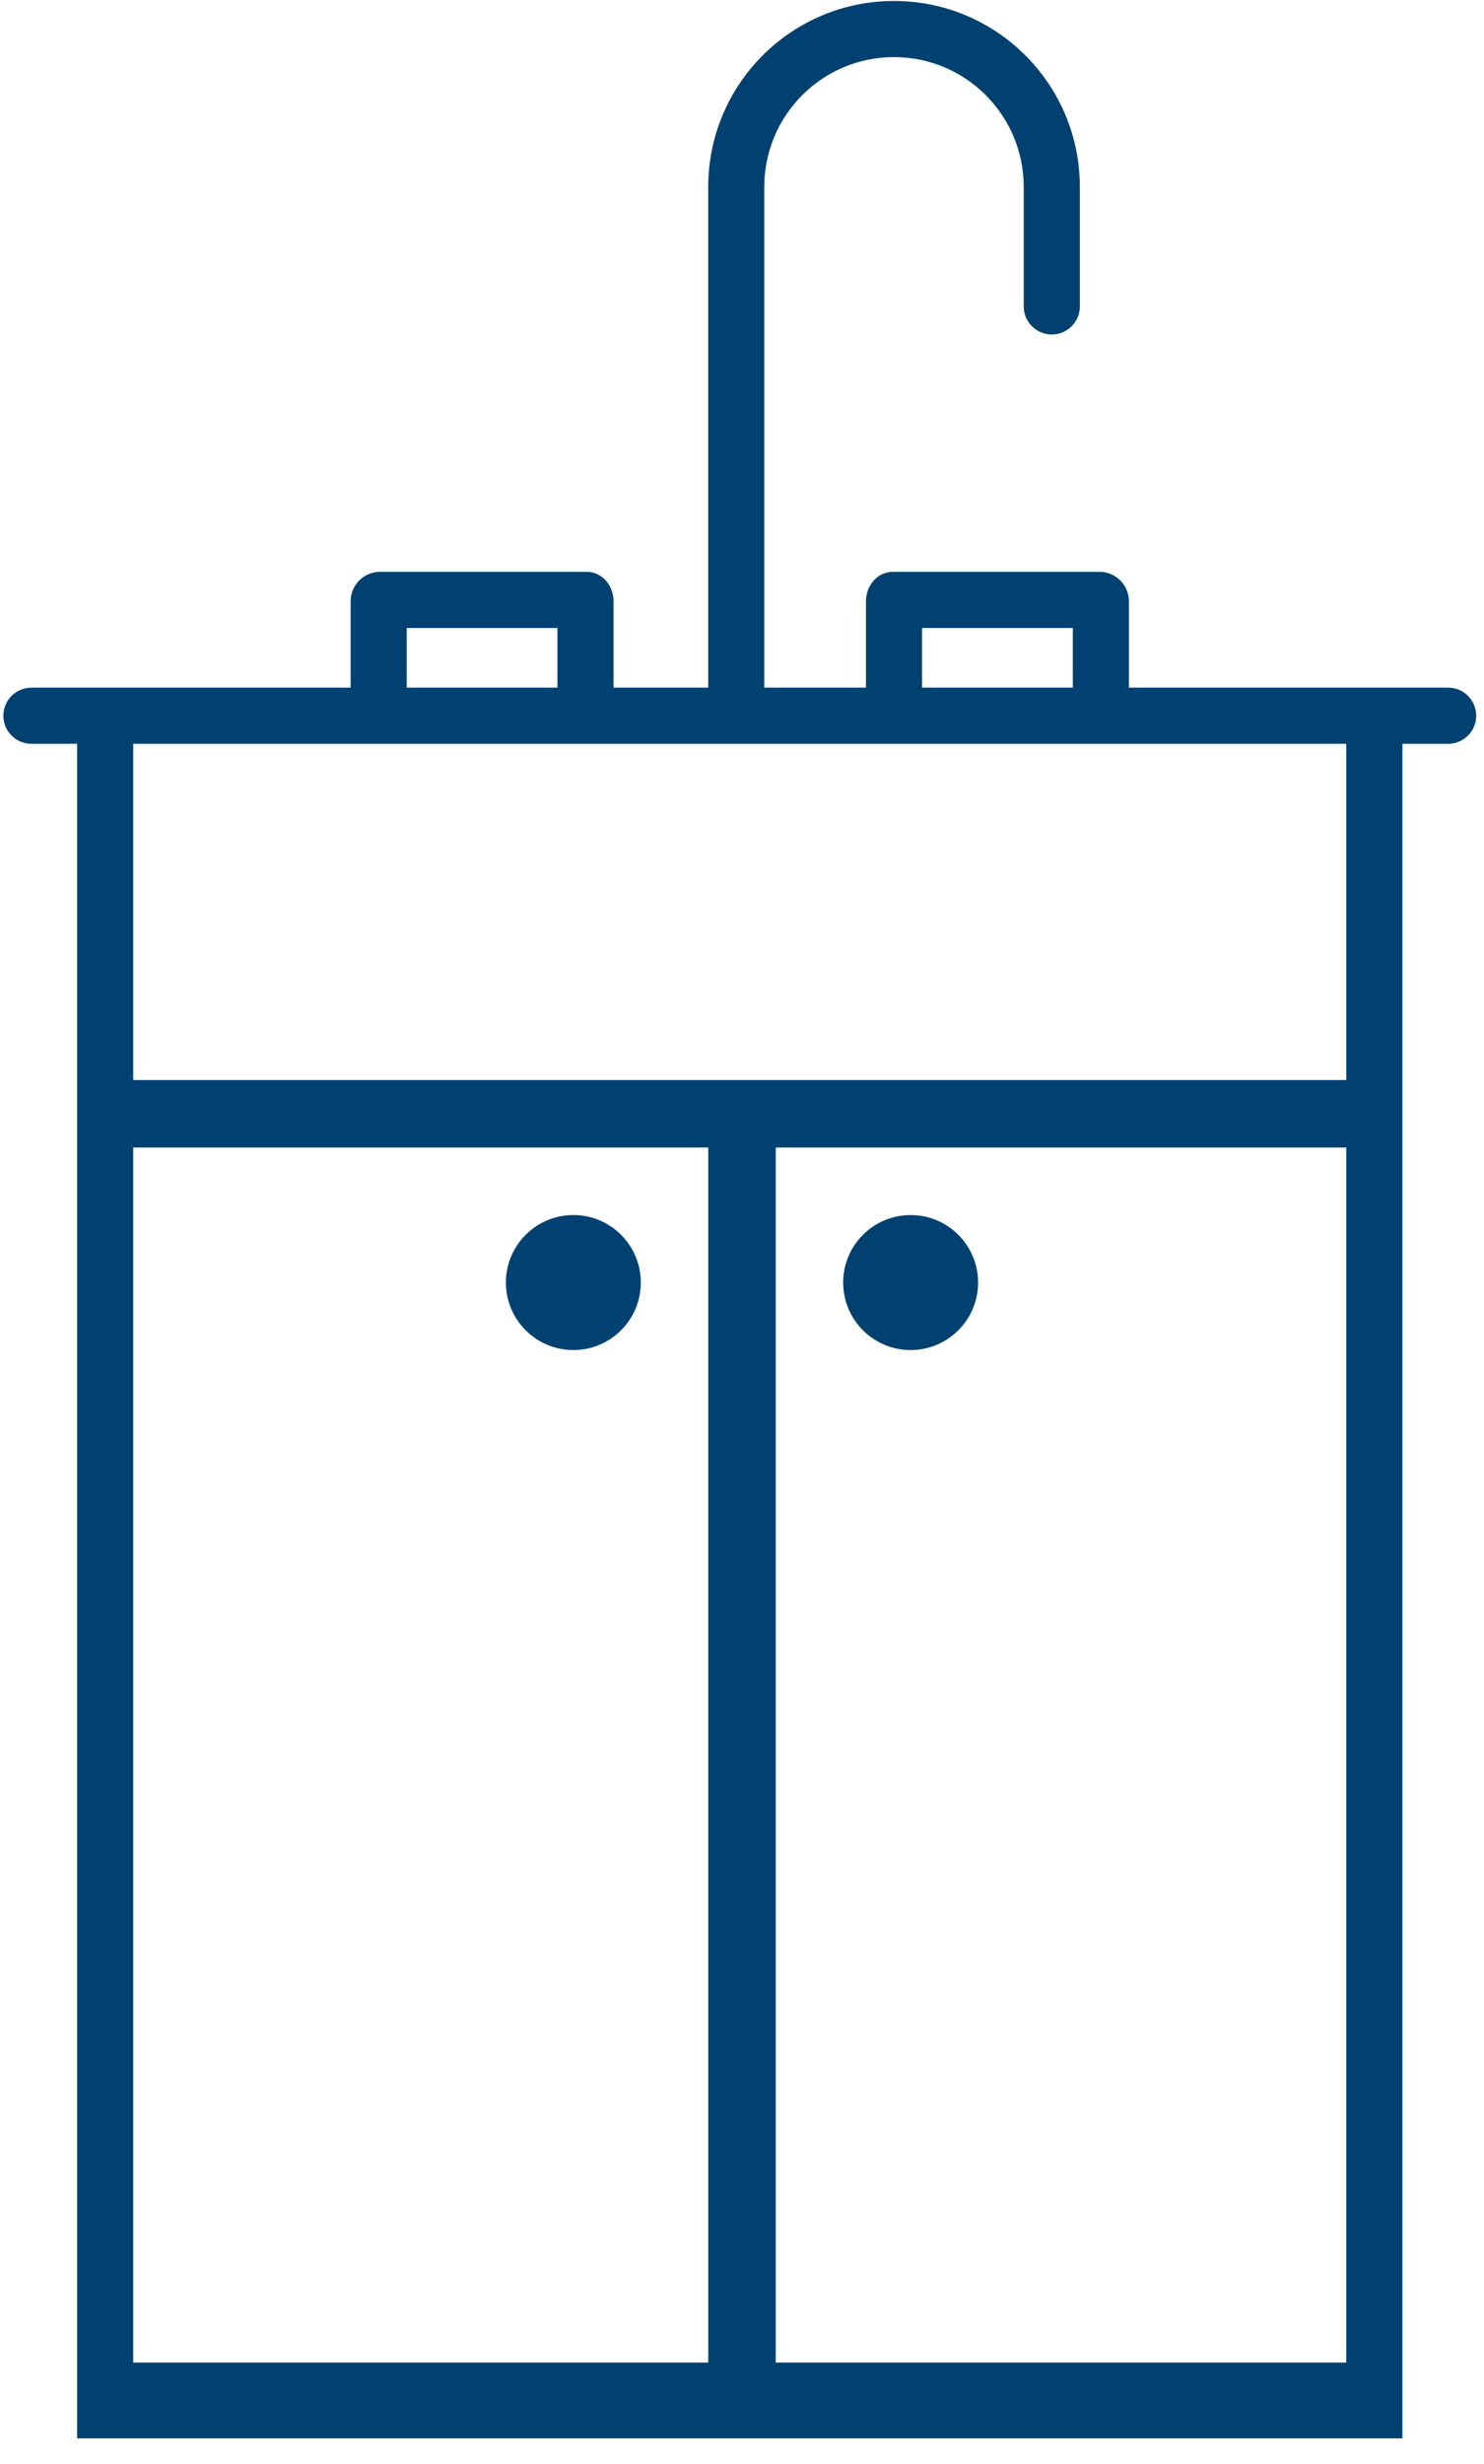
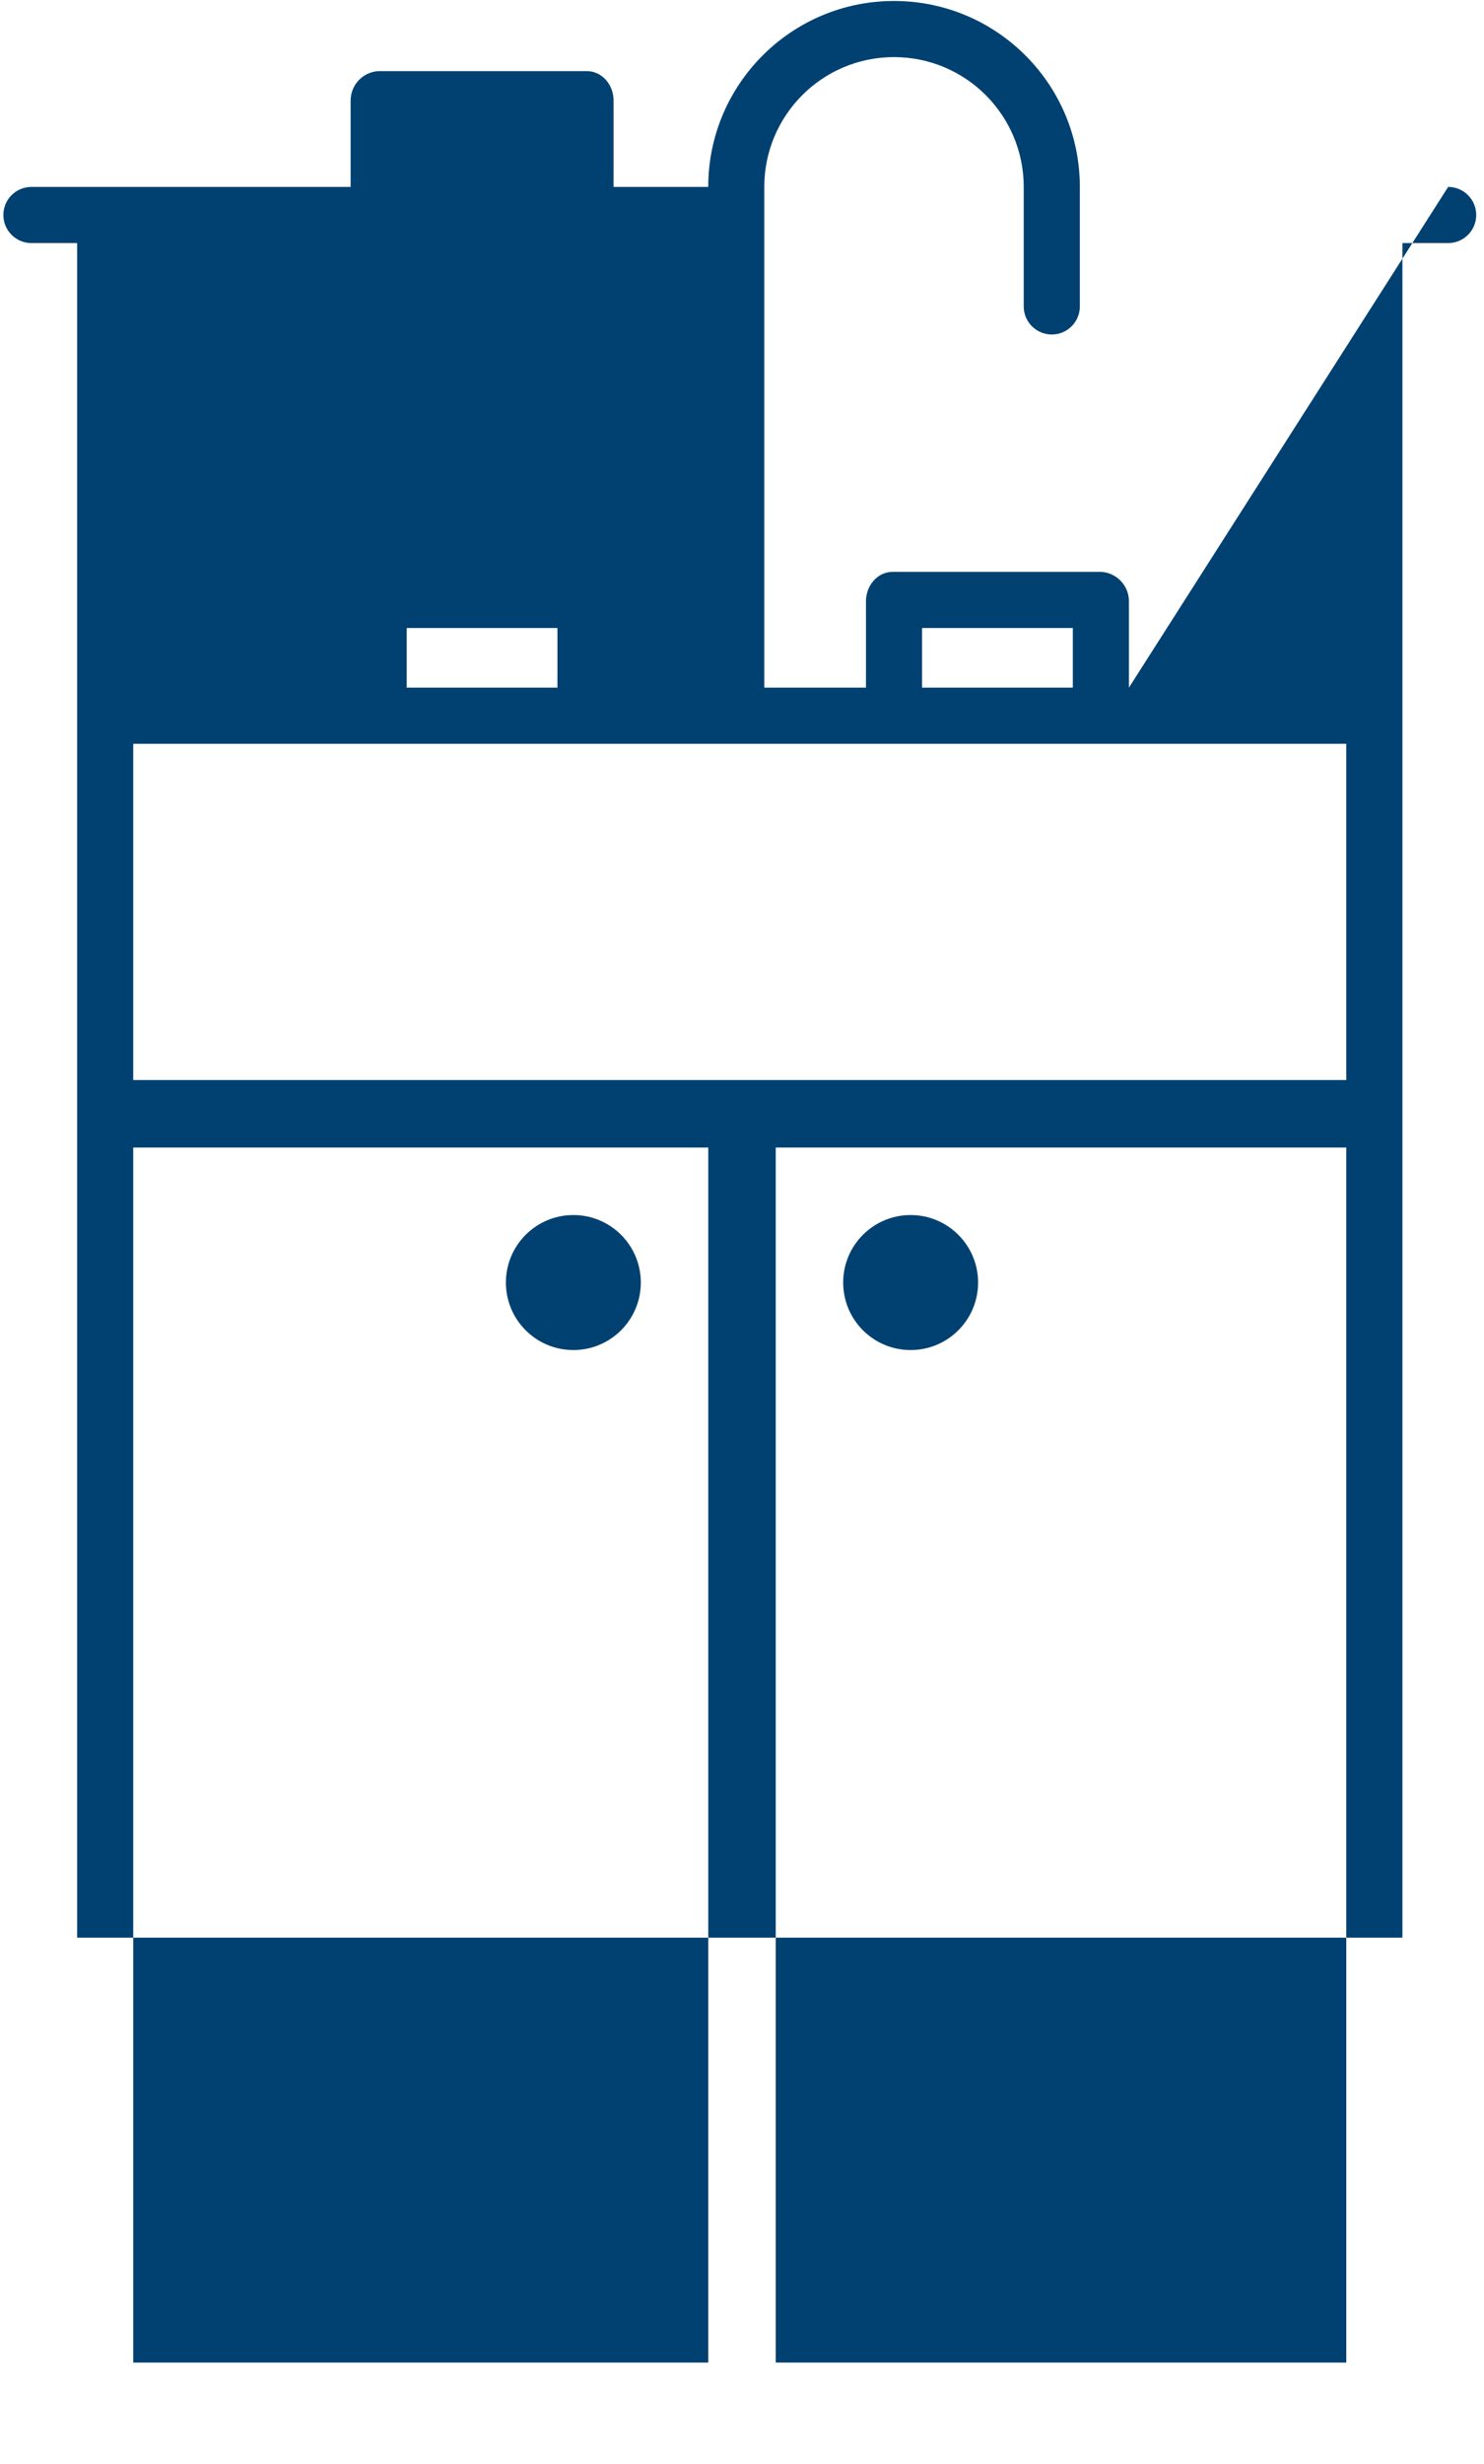
<svg xmlns="http://www.w3.org/2000/svg" height="73" viewBox="0 0 44 73" width="44">
-   <path d="m33.472 20.374v-2.56c-0-.468-.371-.853-.839-.871h-6.163c-.459 0-.794.411-.794.871v2.56h-3.015v-14.836c0-2.124 1.722-3.846 3.846-3.846s3.846 1.722 3.846 3.846v3.541c0 .459.372.832.832.832.459 0 .832-.372.832-.832v-3.541c0-3.043-2.467-5.509-5.509-5.509s-5.509 2.467-5.509 5.509v14.836h-2.807v-2.56c0-.459-.335-.871-.794-.871h-6.163c-.468.018-.838.402-.839.871v2.56h-9.464c-.459 0-.832.372-.832.832s.372.832.832.832h1.356v50.208h39.293v-50.208h1.356c.459 0 .832-.372.832-.832s-.372-.832-.832-.832zm-6.133-1.767h4.47v1.767h-4.47zm-15.281 0h4.47v1.767h-4.47zm8.942 51.393h-17.05v-36h17.05zm2 0v-36h16.917v36zm-19.05-38v-9.963h35.967v9.963zm23.05 8c1.105 0 2-.895 2-2s-.895-2-2-2-2 .895-2 2 .895 2 2 2zm-10 0c1.105 0 2-.895 2-2s-.895-2-2-2-2 .895-2 2 .895 2 2 2z" fill="#004171" fill-rule="evenodd" />
+   <path d="m33.472 20.374v-2.56c-0-.468-.371-.853-.839-.871h-6.163c-.459 0-.794.411-.794.871v2.56h-3.015v-14.836c0-2.124 1.722-3.846 3.846-3.846s3.846 1.722 3.846 3.846v3.541c0 .459.372.832.832.832.459 0 .832-.372.832-.832v-3.541c0-3.043-2.467-5.509-5.509-5.509s-5.509 2.467-5.509 5.509h-2.807v-2.56c0-.459-.335-.871-.794-.871h-6.163c-.468.018-.838.402-.839.871v2.56h-9.464c-.459 0-.832.372-.832.832s.372.832.832.832h1.356v50.208h39.293v-50.208h1.356c.459 0 .832-.372.832-.832s-.372-.832-.832-.832zm-6.133-1.767h4.47v1.767h-4.47zm-15.281 0h4.47v1.767h-4.47zm8.942 51.393h-17.05v-36h17.05zm2 0v-36h16.917v36zm-19.05-38v-9.963h35.967v9.963zm23.05 8c1.105 0 2-.895 2-2s-.895-2-2-2-2 .895-2 2 .895 2 2 2zm-10 0c1.105 0 2-.895 2-2s-.895-2-2-2-2 .895-2 2 .895 2 2 2z" fill="#004171" fill-rule="evenodd" />
</svg>